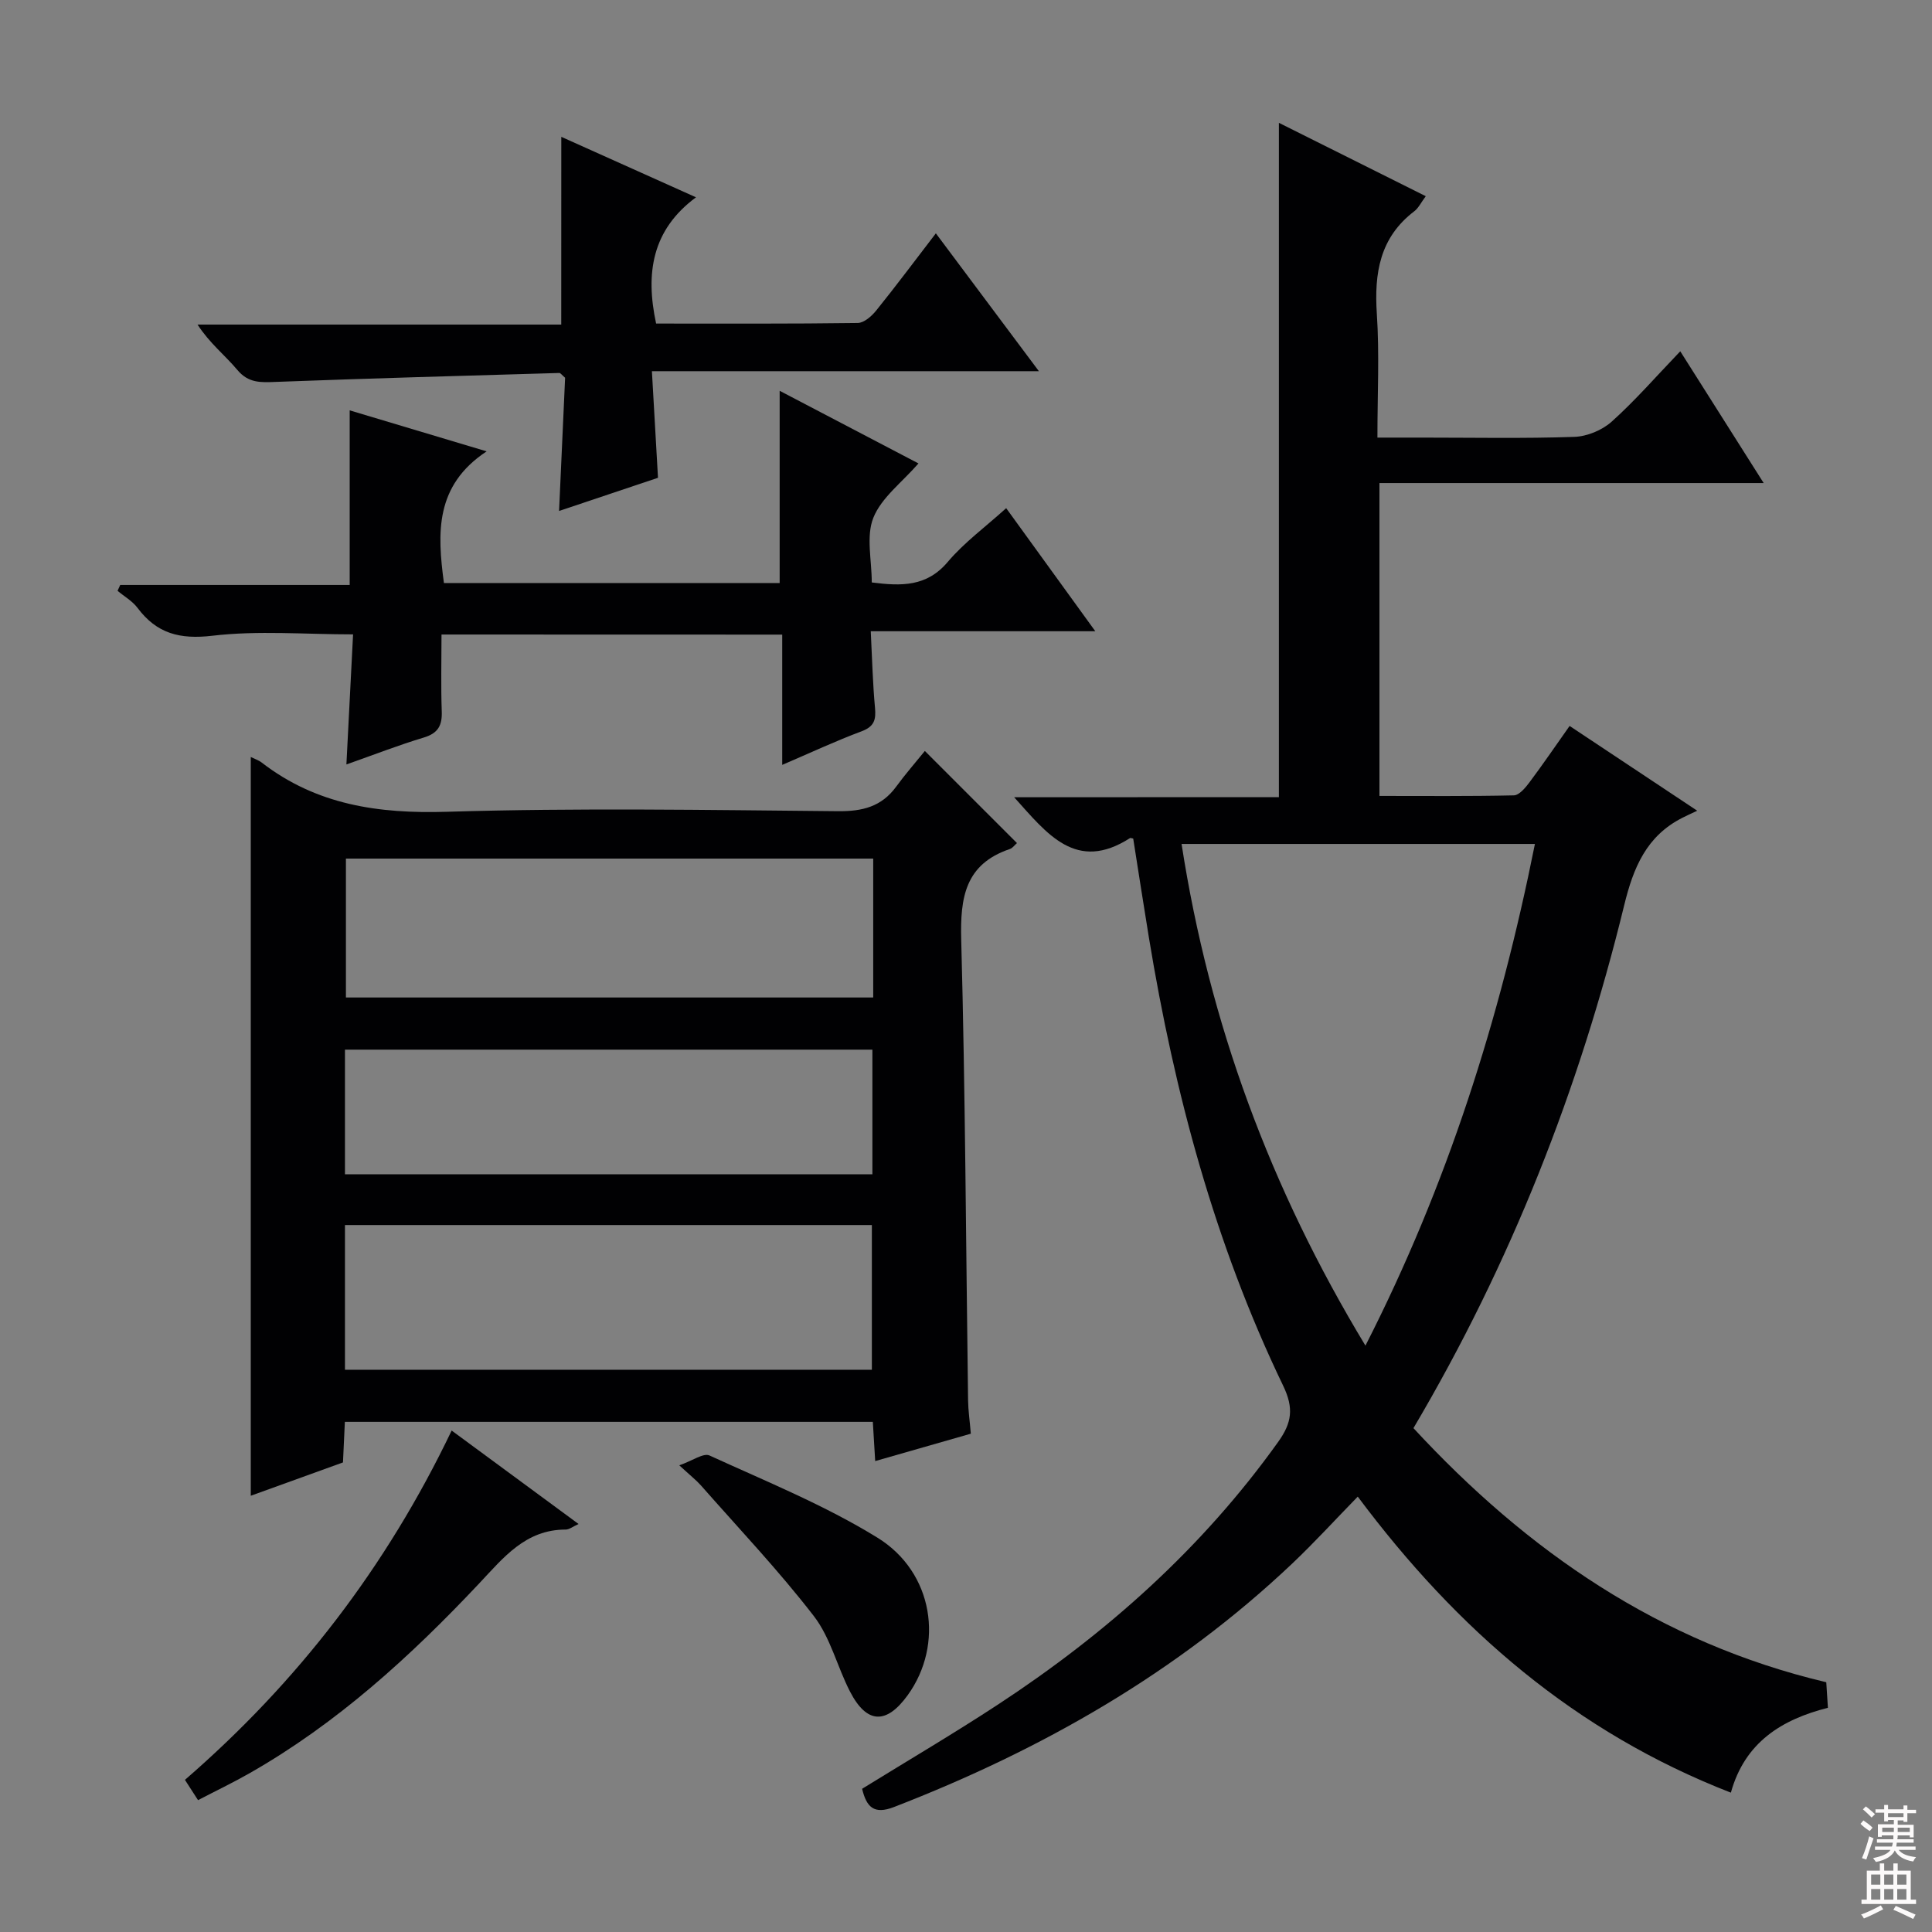
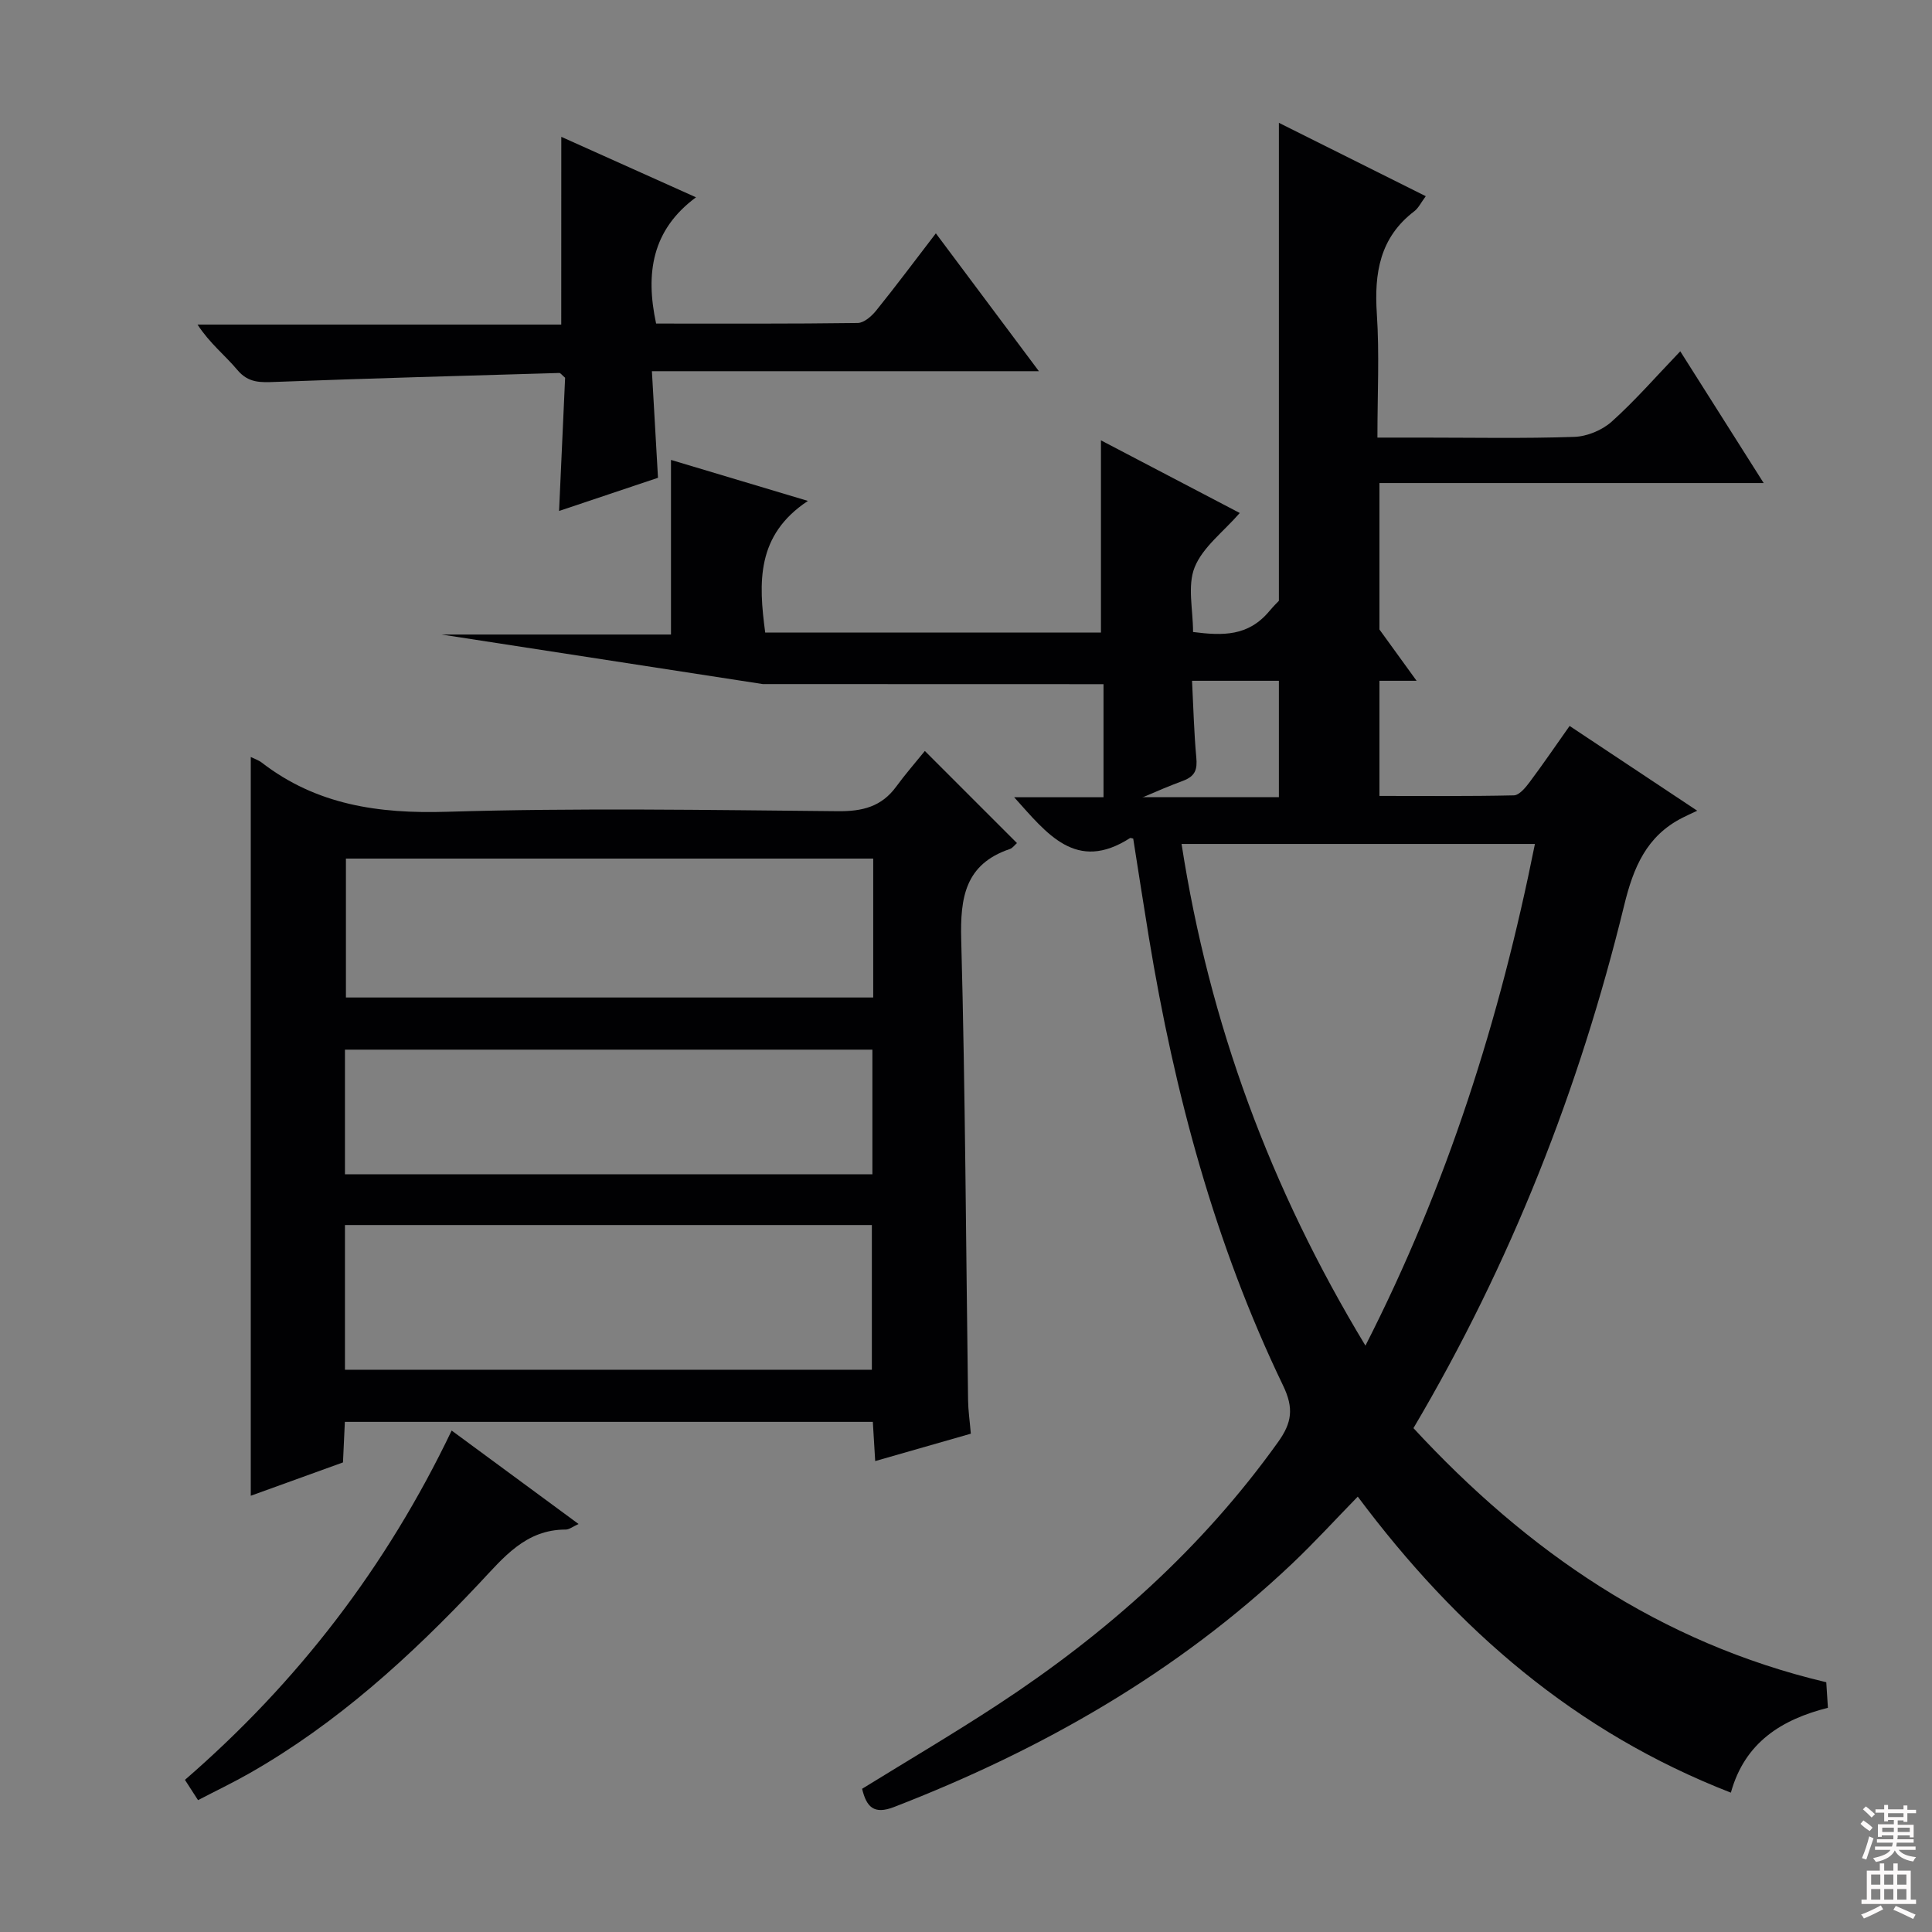
<svg xmlns="http://www.w3.org/2000/svg" enable-background="new 0 0 400 400" viewBox="0 0 400 400">
  <rect x="0" y="0" width="400" height="400" fill="#808080" stroke="none" />
  <g fill="#010103">
    <path d="m264.78 165.04c0-46.82 0-92.88 0-139.61 9.88 4.94 19.98 9.98 30.41 15.19-1 1.34-1.51 2.46-2.38 3.12-7.15 5.45-8.31 12.82-7.75 21.25.55 8.26.12 16.59.12 25.61h9.27c10.5 0 21 .21 31.49-.15 2.65-.09 5.77-1.38 7.75-3.16 4.81-4.31 9.08-9.23 14.19-14.56 5.91 9.34 11.34 17.91 17.27 27.28-27.03 0-53.08 0-79.55 0v64.78c9.3 0 18.57.09 27.83-.12 1.1-.03 2.38-1.56 3.21-2.67 2.77-3.7 5.38-7.52 8.33-11.7 8.54 5.67 16.81 11.17 26.42 17.55-1.35.64-2.2 1.02-3.04 1.45-7.46 3.77-10.17 10.29-12.08 18.13-9.27 37.99-23.44 74.08-43.63 108.25 23.52 25.44 50.95 44.44 85.47 52.61.1 1.61.21 3.22.34 5.29-9.53 2.41-17.21 7.13-20.09 17.57-32.12-12.49-56.66-33.71-77.25-61.29-4.61 4.72-8.92 9.45-13.56 13.85-23.9 22.64-51.89 38.58-82.44 50.41-4.18 1.62-5.71.01-6.62-3.77 9.37-5.79 18.94-11.41 28.22-17.5 22.45-14.73 42.22-32.34 57.93-54.33 2.82-3.94 3.27-6.96 1.02-11.63-14.16-29.4-22.5-60.61-27.78-92.7-1.13-6.87-2.18-13.75-3.26-20.57-.33-.06-.55-.17-.65-.11-11.18 7.18-17.19-.89-24-8.45 18.52-.02 36.57-.02 54.81-.02zm53.01 9.69c-24.52 0-48.54 0-73.16 0 5.76 37.19 18.39 71.33 38.07 103.87 16.94-33.22 27.81-67.52 35.09-103.87z" />
    <path d="m51.92 156.73c.79.39 1.61.65 2.25 1.14 11.37 8.79 24.21 10.63 38.36 10.2 26.96-.82 53.96-.37 80.95-.12 5.08.05 9.03-.93 12.07-5.09 1.86-2.55 3.95-4.93 5.93-7.38l19.07 19.07c-.49.42-.91 1.04-1.47 1.23-9.26 3.13-10.3 10.03-10.07 18.77.85 31.78.98 63.58 1.42 95.37.03 2.14.35 4.27.57 6.91-6.49 1.86-12.94 3.71-19.8 5.67-.18-2.97-.33-5.4-.49-8.12-36.42 0-72.64 0-109.31 0-.13 2.7-.25 5.29-.39 8.4-6.38 2.31-12.88 4.65-19.09 6.9 0-51.01 0-101.94 0-152.95zm19.5 126.86h109.09c0-10.32 0-20.22 0-29.96-36.64 0-72.86 0-109.09 0zm109.37-105.83c-36.73 0-72.94 0-109.17 0v28.76h109.17c0-9.7 0-19 0-28.76zm-109.37 65.36h109.2c0-8.9 0-17.32 0-25.8-36.55 0-72.78 0-109.2 0z" />
-     <path d="m91.41 131.37c0 5.33-.14 10.62.05 15.9.11 2.93-.76 4.54-3.72 5.43-5.19 1.56-10.26 3.54-16.02 5.57.48-9.28.92-17.88 1.38-26.93-9.99 0-19.66-.83-29.1.28-6.77.8-11.54-.44-15.53-5.77-1.06-1.41-2.74-2.36-4.13-3.53.18-.4.37-.81.55-1.21h47.51c0-12.36 0-24.07 0-36.15 9.02 2.7 18.05 5.4 28.35 8.49-10.74 7.1-10.22 16.92-8.84 27.26h69.51c0-13.21 0-26.23 0-39.8 9.59 5.02 19.08 9.99 28.74 15.04-3.44 3.95-7.67 7.08-9.34 11.24-1.54 3.84-.33 8.78-.33 13.4 6.2.79 11.39.89 15.74-4.26 3.39-4.01 7.75-7.19 12.09-11.12 6.12 8.45 12.02 16.6 18.45 25.48-15.66 0-30.65 0-46.49 0 .29 5.71.41 10.8.88 15.85.23 2.5-.17 3.89-2.78 4.87-5.39 2.01-10.61 4.46-16.43 6.95 0-9.37 0-17.99 0-26.97-23.52-.02-46.72-.02-70.54-.02z" />
+     <path d="m91.41 131.37h47.51c0-12.36 0-24.07 0-36.15 9.02 2.7 18.05 5.4 28.35 8.49-10.74 7.1-10.22 16.92-8.84 27.26h69.51c0-13.21 0-26.23 0-39.8 9.59 5.02 19.08 9.99 28.74 15.04-3.44 3.95-7.67 7.08-9.34 11.24-1.54 3.84-.33 8.78-.33 13.4 6.2.79 11.39.89 15.74-4.26 3.39-4.01 7.75-7.19 12.09-11.12 6.12 8.45 12.02 16.6 18.45 25.48-15.66 0-30.65 0-46.49 0 .29 5.71.41 10.8.88 15.85.23 2.5-.17 3.89-2.78 4.87-5.39 2.01-10.61 4.46-16.43 6.95 0-9.37 0-17.99 0-26.97-23.52-.02-46.72-.02-70.54-.02z" />
    <path d="m116.21 28.33c9.23 4.14 18 8.08 27.89 12.52-9.13 6.75-10.5 15.72-8.26 26.14 13.84 0 27.8.07 41.75-.12 1.3-.02 2.88-1.41 3.82-2.58 4.07-5.04 7.94-10.24 12.35-15.98 7.06 9.45 13.87 18.56 21.33 28.54-27.06 0-53.21 0-80.12 0 .43 7.59.83 14.5 1.26 22.07-6.49 2.18-13.15 4.41-20.48 6.87.44-9.81.86-18.87 1.25-27.58-.7-.6-.95-.99-1.19-.99-19.59.57-39.19 1.11-58.78 1.85-3.08.12-5.6.26-7.89-2.48-2.55-3.04-5.75-5.53-8.24-9.39h75.3c.01-13.23.01-25.78.01-38.87z" />
    <path d="m41 372.7c-1.06-1.64-1.83-2.84-2.71-4.2 23.35-20.23 41.7-44.06 55.22-72.32 8.7 6.41 17.29 12.74 26.28 19.35-1.24.56-1.95 1.15-2.67 1.15-8.31-.01-12.87 5.8-17.9 11.14-14.19 15.08-29.41 28.97-47.54 39.3-3.42 1.95-6.98 3.65-10.68 5.58z" />
-     <path d="m140.64 303.38c2.73-.95 5-2.61 6.25-2.04 11.73 5.37 23.82 10.27 34.76 17.01 11.68 7.19 13.83 22.17 6.28 32.62-4.42 6.11-8.47 5.96-11.93-.72-2.66-5.14-4.04-11.16-7.49-15.64-7.27-9.43-15.51-18.11-23.39-27.07-.98-1.1-2.15-2.01-4.48-4.16z" />
  </g>
  <path d="m385.2 377.6.6-.7c.6.4 1.3.9 1.9 1.5l-.6.7c-.8-.5-1.4-1-1.9-1.5zm.3 7.1c.6-1.4 1.1-2.9 1.5-4.5.3.1.6.3.9.4-.5 1.4-1 2.9-1.5 4.4zm.2-10.1.6-.6c.7.5 1.3 1.1 1.9 1.6l-.7.7c-.6-.6-1.2-1.2-1.8-1.7zm8.4-.8h.8v.9h1.8v.7h-1.8v1.8h-.8v-.3h-1.2v.9h3.3v2.6h-.8v-.4h-2.5c0 .3 0 .6-.1.8h3.4v.7h-3.5c0 .3-.1.6-.1.8h4v.7h-3.5c.7.9 1.9 1.3 3.6 1.5-.2.2-.4.5-.6.9-1.9-.3-3.2-1.1-3.8-2.3-.5 1.1-1.8 2-3.9 2.4-.2-.3-.4-.5-.6-.8 1.9-.4 3.1-.9 3.6-1.7h-3.2v-.7h3.5c.1-.2.1-.5.2-.8h-3.3v-.7h3.4c0-.2 0-.5 0-.8h-2.4v.3h-.8v-2.6h3.3v-.9h-1.2v.3h-.8v-1.8h-1.8v-.7h1.8v-.9h.8v.9h3.2zm-4.4 5.5h2.4c0-.3 0-.6 0-.9h-2.4zm1.2-3.1h3.2v-.8h-3.2zm4.4 2.2h-2.4v.9h2.5v-.9z" fill="#fcfafa" />
  <path d="m389.2 385.8h.9v1.5h1.9v-1.5h.9v1.5h2.7v6h1.1v.9h-11.3v-.9h1.1v-6h2.7zm.2 8.7.5.8c-1.2.6-2.5 1.3-4 1.9-.2-.3-.3-.6-.6-.8 1.6-.6 3-1.3 4.1-1.9zm-2-4.3h1.9v-2.1h-1.9zm0 3.1h1.9v-2.2h-1.9zm2.7-3.1h1.9v-2.1h-1.9zm0 3.1h1.9v-2.2h-1.9zm2.4 1.3c1.4.6 2.7 1.2 4.1 1.8l-.5.9c-1.5-.7-2.8-1.4-4.1-1.9zm2.2-6.5h-1.9v2.1h1.9zm-1.9 5.2h1.9v-2.2h-1.9z" fill="#fcfafa" />
</svg>